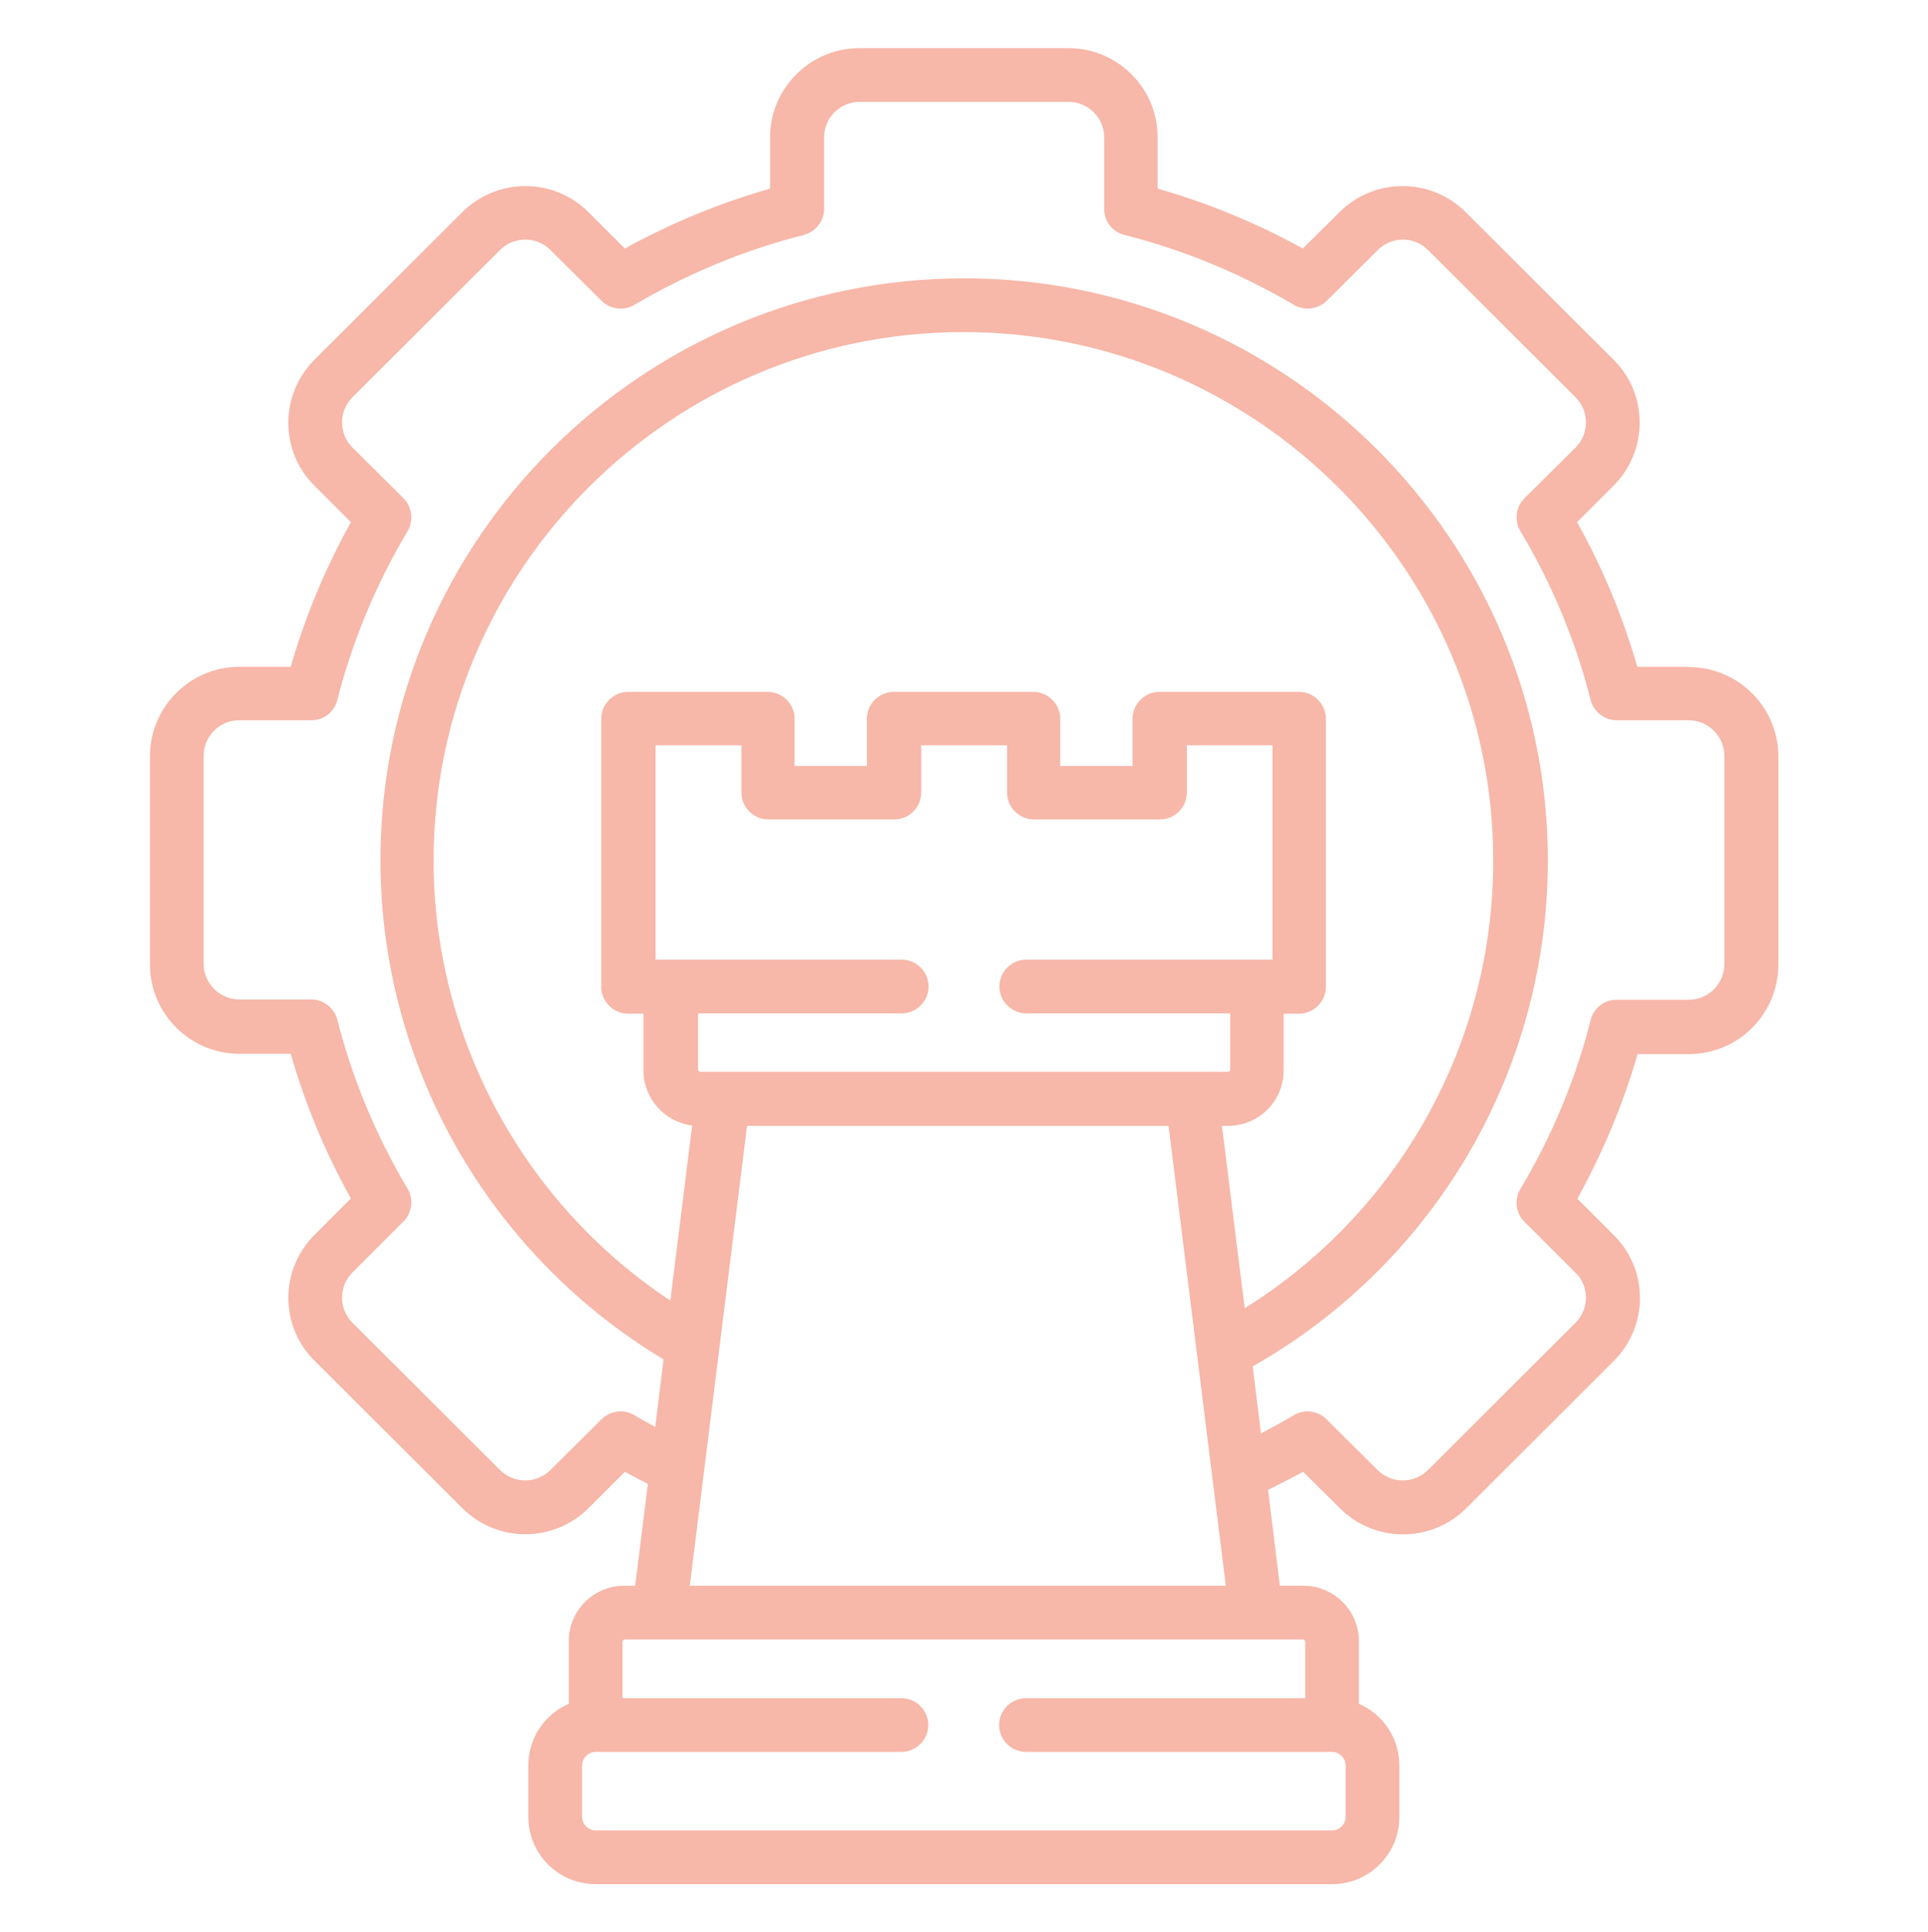
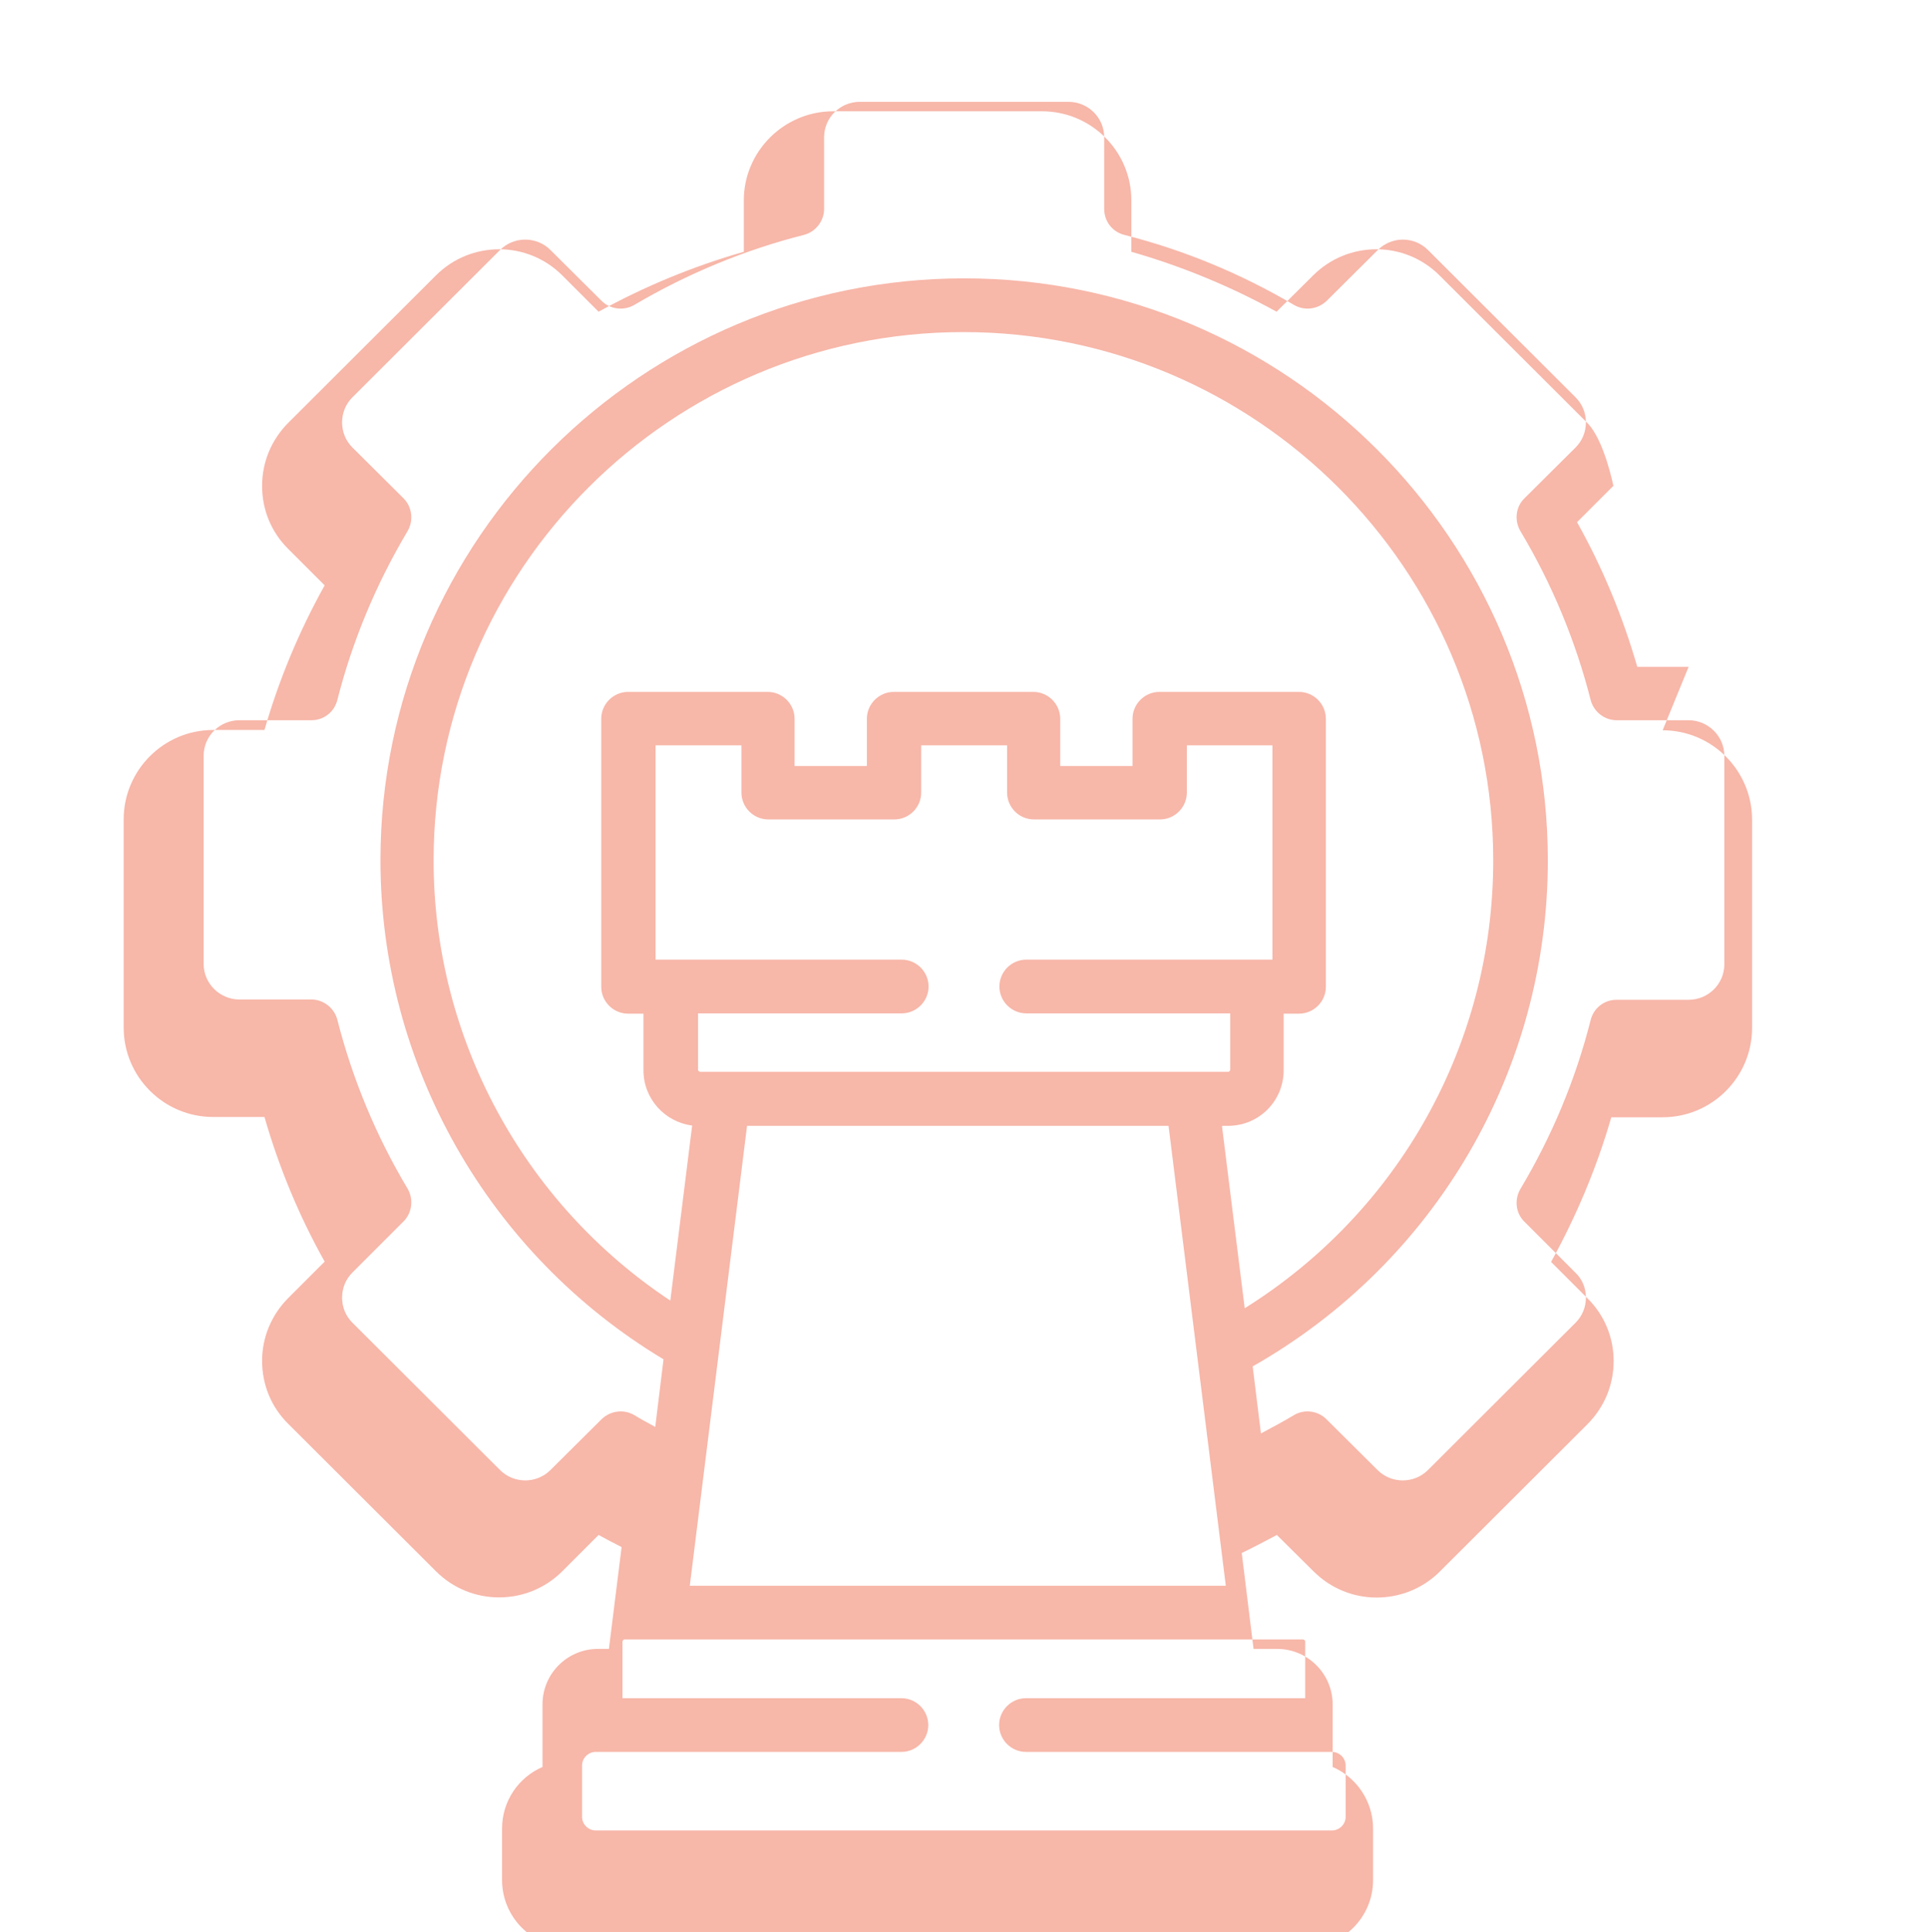
<svg xmlns="http://www.w3.org/2000/svg" id="Camada_1" version="1.1" viewBox="0 0 65.32 65.45">
  <defs>
    <style>
      .st0 {
        fill: #f7b7a9;
      }
    </style>
  </defs>
-   <path class="st0" d="M57.21,22.59h-1.74c-.49-1.7-1.17-3.35-2.04-4.9l1.23-1.23c.57-.57.89-1.33.89-2.14s-.31-1.57-.89-2.14l-5-4.99c-1.18-1.18-3.1-1.18-4.28,0l-1.24,1.23c-1.56-.86-3.21-1.54-4.92-2.03v-1.74c0-1.67-1.36-3.02-3.03-3.02h-7.07c-1.67,0-3.03,1.36-3.03,3.02v1.74c-1.71.49-3.36,1.17-4.92,2.03l-1.23-1.23c-1.18-1.18-3.1-1.18-4.28,0l-5,4.99c-.57.57-.89,1.33-.89,2.14s.31,1.57.89,2.14l1.23,1.23c-.87,1.56-1.55,3.2-2.04,4.9h-1.74c-1.67,0-3.03,1.36-3.03,3.03v7.05c0,1.67,1.36,3.03,3.03,3.03h1.74c.49,1.7,1.17,3.35,2.04,4.9l-1.23,1.23c-.57.57-.89,1.33-.89,2.13,0,.81.31,1.57.89,2.14l5,4.99c1.18,1.18,3.1,1.18,4.28,0l1.23-1.23c.26.14.52.28.78.41l-.43,3.45h-.37c-1.04,0-1.88.84-1.88,1.88v2.12c-.81.35-1.37,1.15-1.37,2.09v1.74c0,1.26,1.02,2.28,2.28,2.28h24.95c1.26,0,2.28-1.02,2.28-2.28v-1.74c0-.93-.56-1.74-1.37-2.09v-2.12c0-1.04-.85-1.88-1.88-1.88h-.8l-.4-3.25c.4-.19.79-.4,1.19-.61l1.24,1.23c.59.59,1.36.89,2.14.89.77,0,1.55-.29,2.14-.88l5-4.99c.57-.57.89-1.33.89-2.14,0-.81-.32-1.57-.89-2.13l-1.23-1.23c.86-1.56,1.55-3.2,2.04-4.9h1.74c1.67,0,3.03-1.36,3.03-3.03v-7.05c0-1.67-1.36-3.03-3.03-3.03h0ZM44.16,55.54s.06.03.06.06v1.93h-9.46c-.5,0-.91.41-.91.91s.41.91.91.91h10.37c.25,0,.46.21.46.46v1.74c0,.25-.21.46-.46.46h-24.95c-.25,0-.46-.21-.46-.46v-1.74c0-.25.21-.46.46-.46h10.36c.5,0,.91-.41.91-.91s-.41-.91-.91-.91h-9.45v-1.93s.03-.06.06-.06h1.18s0,0,0,0c0,0,0,0,0,0h20.21s0,0,0,0c0,0,0,0,0,0h1.6ZM30.55,32.51h-8.34v-7.26h2.91v1.6c0,.5.41.91.91.91h4.27c.5,0,.91-.41.91-.91v-1.6h2.91v1.6c0,.5.41.91.91.91h4.27c.5,0,.91-.41.91-.91v-1.6h2.9v7.26h-8.34c-.5,0-.91.41-.91.91s.41.91.91.91h6.91v1.92s-.03.06-.06.06h-17.91s-.06-.03-.06-.06v-1.92h6.9c.5,0,.91-.41.91-.91s-.41-.91-.91-.91h0ZM25.31,38.14h14.28l1.94,15.58h-18.16l1.94-15.58ZM41.42,38.14h.19c1.04,0,1.88-.84,1.88-1.88v-1.92h.52c.5,0,.91-.41.91-.91v-9.08c0-.5-.41-.91-.91-.91h-4.73c-.5,0-.91.41-.91.91v1.6h-2.45v-1.6c0-.5-.41-.91-.91-.91h-4.73c-.5,0-.91.41-.91.91v1.6h-2.45v-1.6c0-.5-.41-.91-.91-.91h-4.73c-.5,0-.91.41-.91.91v9.08c0,.5.41.91.91.91h.52v1.92c0,.96.72,1.75,1.65,1.87l-.74,5.93c-4.98-3.3-8.02-8.9-8.02-14.91,0-9.87,8.05-17.9,17.95-17.9s17.95,8.03,17.95,17.9c0,6.21-3.19,11.9-8.42,15.17l-.77-6.17ZM58.42,32.67c0,.66-.54,1.2-1.21,1.2h-2.44c-.42,0-.78.28-.88.69-.51,2.01-1.31,3.93-2.38,5.72-.21.36-.16.82.14,1.11l1.73,1.73c.23.22.35.52.35.84,0,.32-.12.62-.35.85l-5,4.99c-.47.47-1.24.47-1.71,0l-1.73-1.72c-.29-.29-.75-.35-1.1-.14-.37.22-.74.42-1.12.62l-.28-2.27c6.18-3.51,10-10.02,10-17.14,0-10.87-8.87-19.72-19.77-19.72S12.89,18.27,12.89,29.14c0,6.93,3.66,13.35,9.59,16.91l-.28,2.29c-.24-.13-.48-.26-.71-.4-.36-.21-.81-.15-1.11.14l-1.73,1.72c-.47.47-1.24.47-1.71,0l-5-4.99c-.23-.23-.35-.53-.35-.85,0-.32.12-.62.35-.85l1.73-1.73c.29-.29.35-.75.14-1.11-1.07-1.79-1.87-3.72-2.38-5.72-.1-.4-.47-.69-.88-.69h-2.44c-.66,0-1.21-.54-1.21-1.2v-7.06c0-.66.54-1.2,1.21-1.2h2.44c.42,0,.78-.28.88-.69.51-2,1.31-3.92,2.38-5.72.21-.36.15-.82-.14-1.11l-1.73-1.72c-.23-.23-.35-.53-.35-.85s.12-.62.35-.85l5-4.99c.47-.47,1.24-.47,1.71,0l1.73,1.72c.29.29.75.35,1.11.14,1.8-1.06,3.73-1.86,5.74-2.37.4-.1.69-.47.69-.88v-2.43c0-.66.54-1.2,1.21-1.2h7.07c.67,0,1.21.54,1.21,1.2v2.43c0,.42.28.78.69.88,2.01.51,3.94,1.31,5.74,2.37.36.21.81.15,1.11-.14l1.73-1.72c.47-.47,1.23-.47,1.7,0l5,4.99c.23.23.35.53.35.85s-.12.62-.35.85l-1.73,1.72c-.3.29-.35.75-.14,1.11,1.07,1.79,1.87,3.72,2.38,5.72.1.4.47.69.88.69h2.44c.66,0,1.21.54,1.21,1.2v7.05h0Z" />
+   <path class="st0" d="M57.21,22.59h-1.74c-.49-1.7-1.17-3.35-2.04-4.9l1.23-1.23s-.31-1.57-.89-2.14l-5-4.99c-1.18-1.18-3.1-1.18-4.28,0l-1.24,1.23c-1.56-.86-3.21-1.54-4.92-2.03v-1.74c0-1.67-1.36-3.02-3.03-3.02h-7.07c-1.67,0-3.03,1.36-3.03,3.02v1.74c-1.71.49-3.36,1.17-4.92,2.03l-1.23-1.23c-1.18-1.18-3.1-1.18-4.28,0l-5,4.99c-.57.57-.89,1.33-.89,2.14s.31,1.57.89,2.14l1.23,1.23c-.87,1.56-1.55,3.2-2.04,4.9h-1.74c-1.67,0-3.03,1.36-3.03,3.03v7.05c0,1.67,1.36,3.03,3.03,3.03h1.74c.49,1.7,1.17,3.35,2.04,4.9l-1.23,1.23c-.57.57-.89,1.33-.89,2.13,0,.81.31,1.57.89,2.14l5,4.99c1.18,1.18,3.1,1.18,4.28,0l1.23-1.23c.26.14.52.28.78.41l-.43,3.45h-.37c-1.04,0-1.88.84-1.88,1.88v2.12c-.81.35-1.37,1.15-1.37,2.09v1.74c0,1.26,1.02,2.28,2.28,2.28h24.95c1.26,0,2.28-1.02,2.28-2.28v-1.74c0-.93-.56-1.74-1.37-2.09v-2.12c0-1.04-.85-1.88-1.88-1.88h-.8l-.4-3.25c.4-.19.79-.4,1.19-.61l1.24,1.23c.59.59,1.36.89,2.14.89.77,0,1.55-.29,2.14-.88l5-4.99c.57-.57.89-1.33.89-2.14,0-.81-.32-1.57-.89-2.13l-1.23-1.23c.86-1.56,1.55-3.2,2.04-4.9h1.74c1.67,0,3.03-1.36,3.03-3.03v-7.05c0-1.67-1.36-3.03-3.03-3.03h0ZM44.16,55.54s.06.03.06.06v1.93h-9.46c-.5,0-.91.41-.91.91s.41.91.91.91h10.37c.25,0,.46.21.46.46v1.74c0,.25-.21.46-.46.46h-24.95c-.25,0-.46-.21-.46-.46v-1.74c0-.25.21-.46.46-.46h10.36c.5,0,.91-.41.91-.91s-.41-.91-.91-.91h-9.45v-1.93s.03-.06.06-.06h1.18s0,0,0,0c0,0,0,0,0,0h20.21s0,0,0,0c0,0,0,0,0,0h1.6ZM30.55,32.51h-8.34v-7.26h2.91v1.6c0,.5.41.91.91.91h4.27c.5,0,.91-.41.91-.91v-1.6h2.91v1.6c0,.5.41.91.91.91h4.27c.5,0,.91-.41.91-.91v-1.6h2.9v7.26h-8.34c-.5,0-.91.41-.91.91s.41.91.91.91h6.91v1.92s-.03.06-.06.06h-17.91s-.06-.03-.06-.06v-1.92h6.9c.5,0,.91-.41.91-.91s-.41-.91-.91-.91h0ZM25.31,38.14h14.28l1.94,15.58h-18.16l1.94-15.58ZM41.42,38.14h.19c1.04,0,1.88-.84,1.88-1.88v-1.92h.52c.5,0,.91-.41.91-.91v-9.08c0-.5-.41-.91-.91-.91h-4.73c-.5,0-.91.41-.91.91v1.6h-2.45v-1.6c0-.5-.41-.91-.91-.91h-4.73c-.5,0-.91.41-.91.91v1.6h-2.45v-1.6c0-.5-.41-.91-.91-.91h-4.73c-.5,0-.91.41-.91.91v9.08c0,.5.41.91.91.91h.52v1.92c0,.96.72,1.75,1.65,1.87l-.74,5.93c-4.98-3.3-8.02-8.9-8.02-14.91,0-9.87,8.05-17.9,17.95-17.9s17.95,8.03,17.95,17.9c0,6.21-3.19,11.9-8.42,15.17l-.77-6.17ZM58.42,32.67c0,.66-.54,1.2-1.21,1.2h-2.44c-.42,0-.78.28-.88.69-.51,2.01-1.31,3.93-2.38,5.72-.21.36-.16.82.14,1.11l1.73,1.73c.23.22.35.52.35.84,0,.32-.12.62-.35.85l-5,4.99c-.47.47-1.24.47-1.71,0l-1.73-1.72c-.29-.29-.75-.35-1.1-.14-.37.22-.74.42-1.12.62l-.28-2.27c6.18-3.51,10-10.02,10-17.14,0-10.87-8.87-19.72-19.77-19.72S12.89,18.27,12.89,29.14c0,6.93,3.66,13.35,9.59,16.91l-.28,2.29c-.24-.13-.48-.26-.71-.4-.36-.21-.81-.15-1.11.14l-1.73,1.72c-.47.47-1.24.47-1.71,0l-5-4.99c-.23-.23-.35-.53-.35-.85,0-.32.12-.62.35-.85l1.73-1.73c.29-.29.35-.75.14-1.11-1.07-1.79-1.87-3.72-2.38-5.72-.1-.4-.47-.69-.88-.69h-2.44c-.66,0-1.21-.54-1.21-1.2v-7.06c0-.66.54-1.2,1.21-1.2h2.44c.42,0,.78-.28.88-.69.51-2,1.31-3.92,2.38-5.72.21-.36.15-.82-.14-1.11l-1.73-1.72c-.23-.23-.35-.53-.35-.85s.12-.62.35-.85l5-4.99c.47-.47,1.24-.47,1.71,0l1.73,1.72c.29.29.75.35,1.11.14,1.8-1.06,3.73-1.86,5.74-2.37.4-.1.69-.47.69-.88v-2.43c0-.66.54-1.2,1.21-1.2h7.07c.67,0,1.21.54,1.21,1.2v2.43c0,.42.28.78.69.88,2.01.51,3.94,1.31,5.74,2.37.36.21.81.15,1.11-.14l1.73-1.72c.47-.47,1.23-.47,1.7,0l5,4.99c.23.23.35.53.35.85s-.12.62-.35.85l-1.73,1.72c-.3.29-.35.75-.14,1.11,1.07,1.79,1.87,3.72,2.38,5.72.1.4.47.69.88.69h2.44c.66,0,1.21.54,1.21,1.2v7.05h0Z" />
</svg>